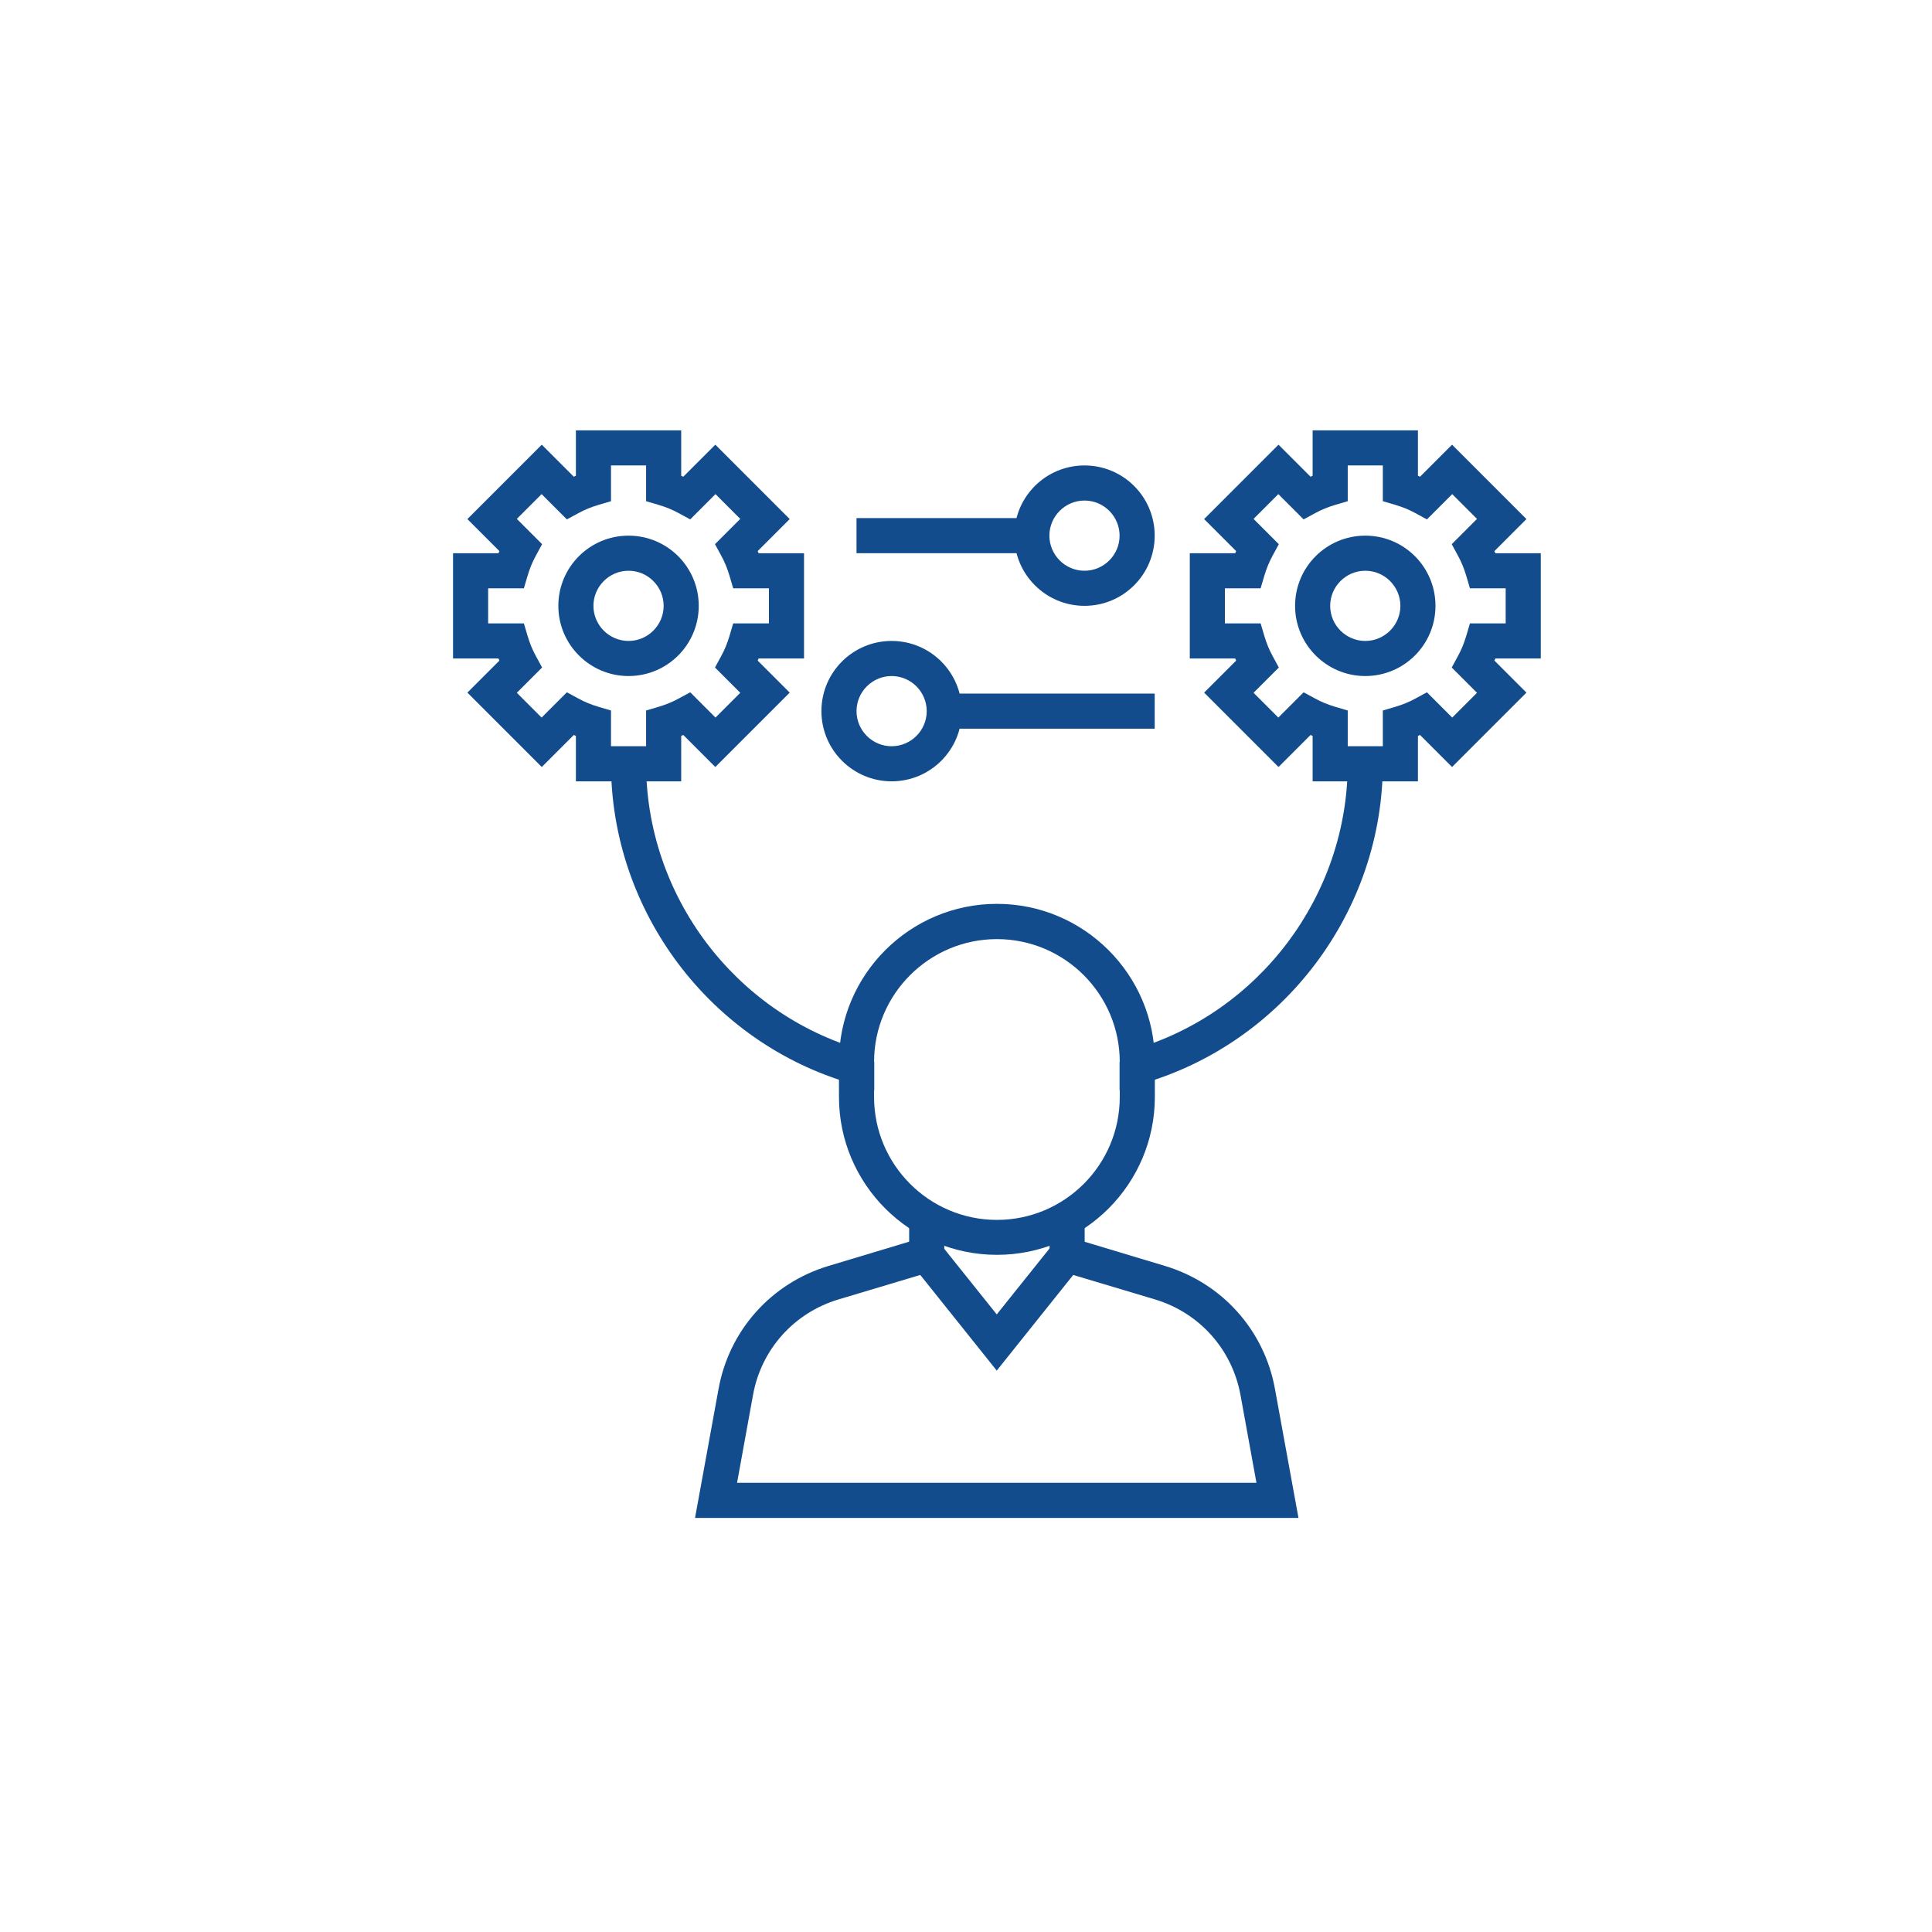
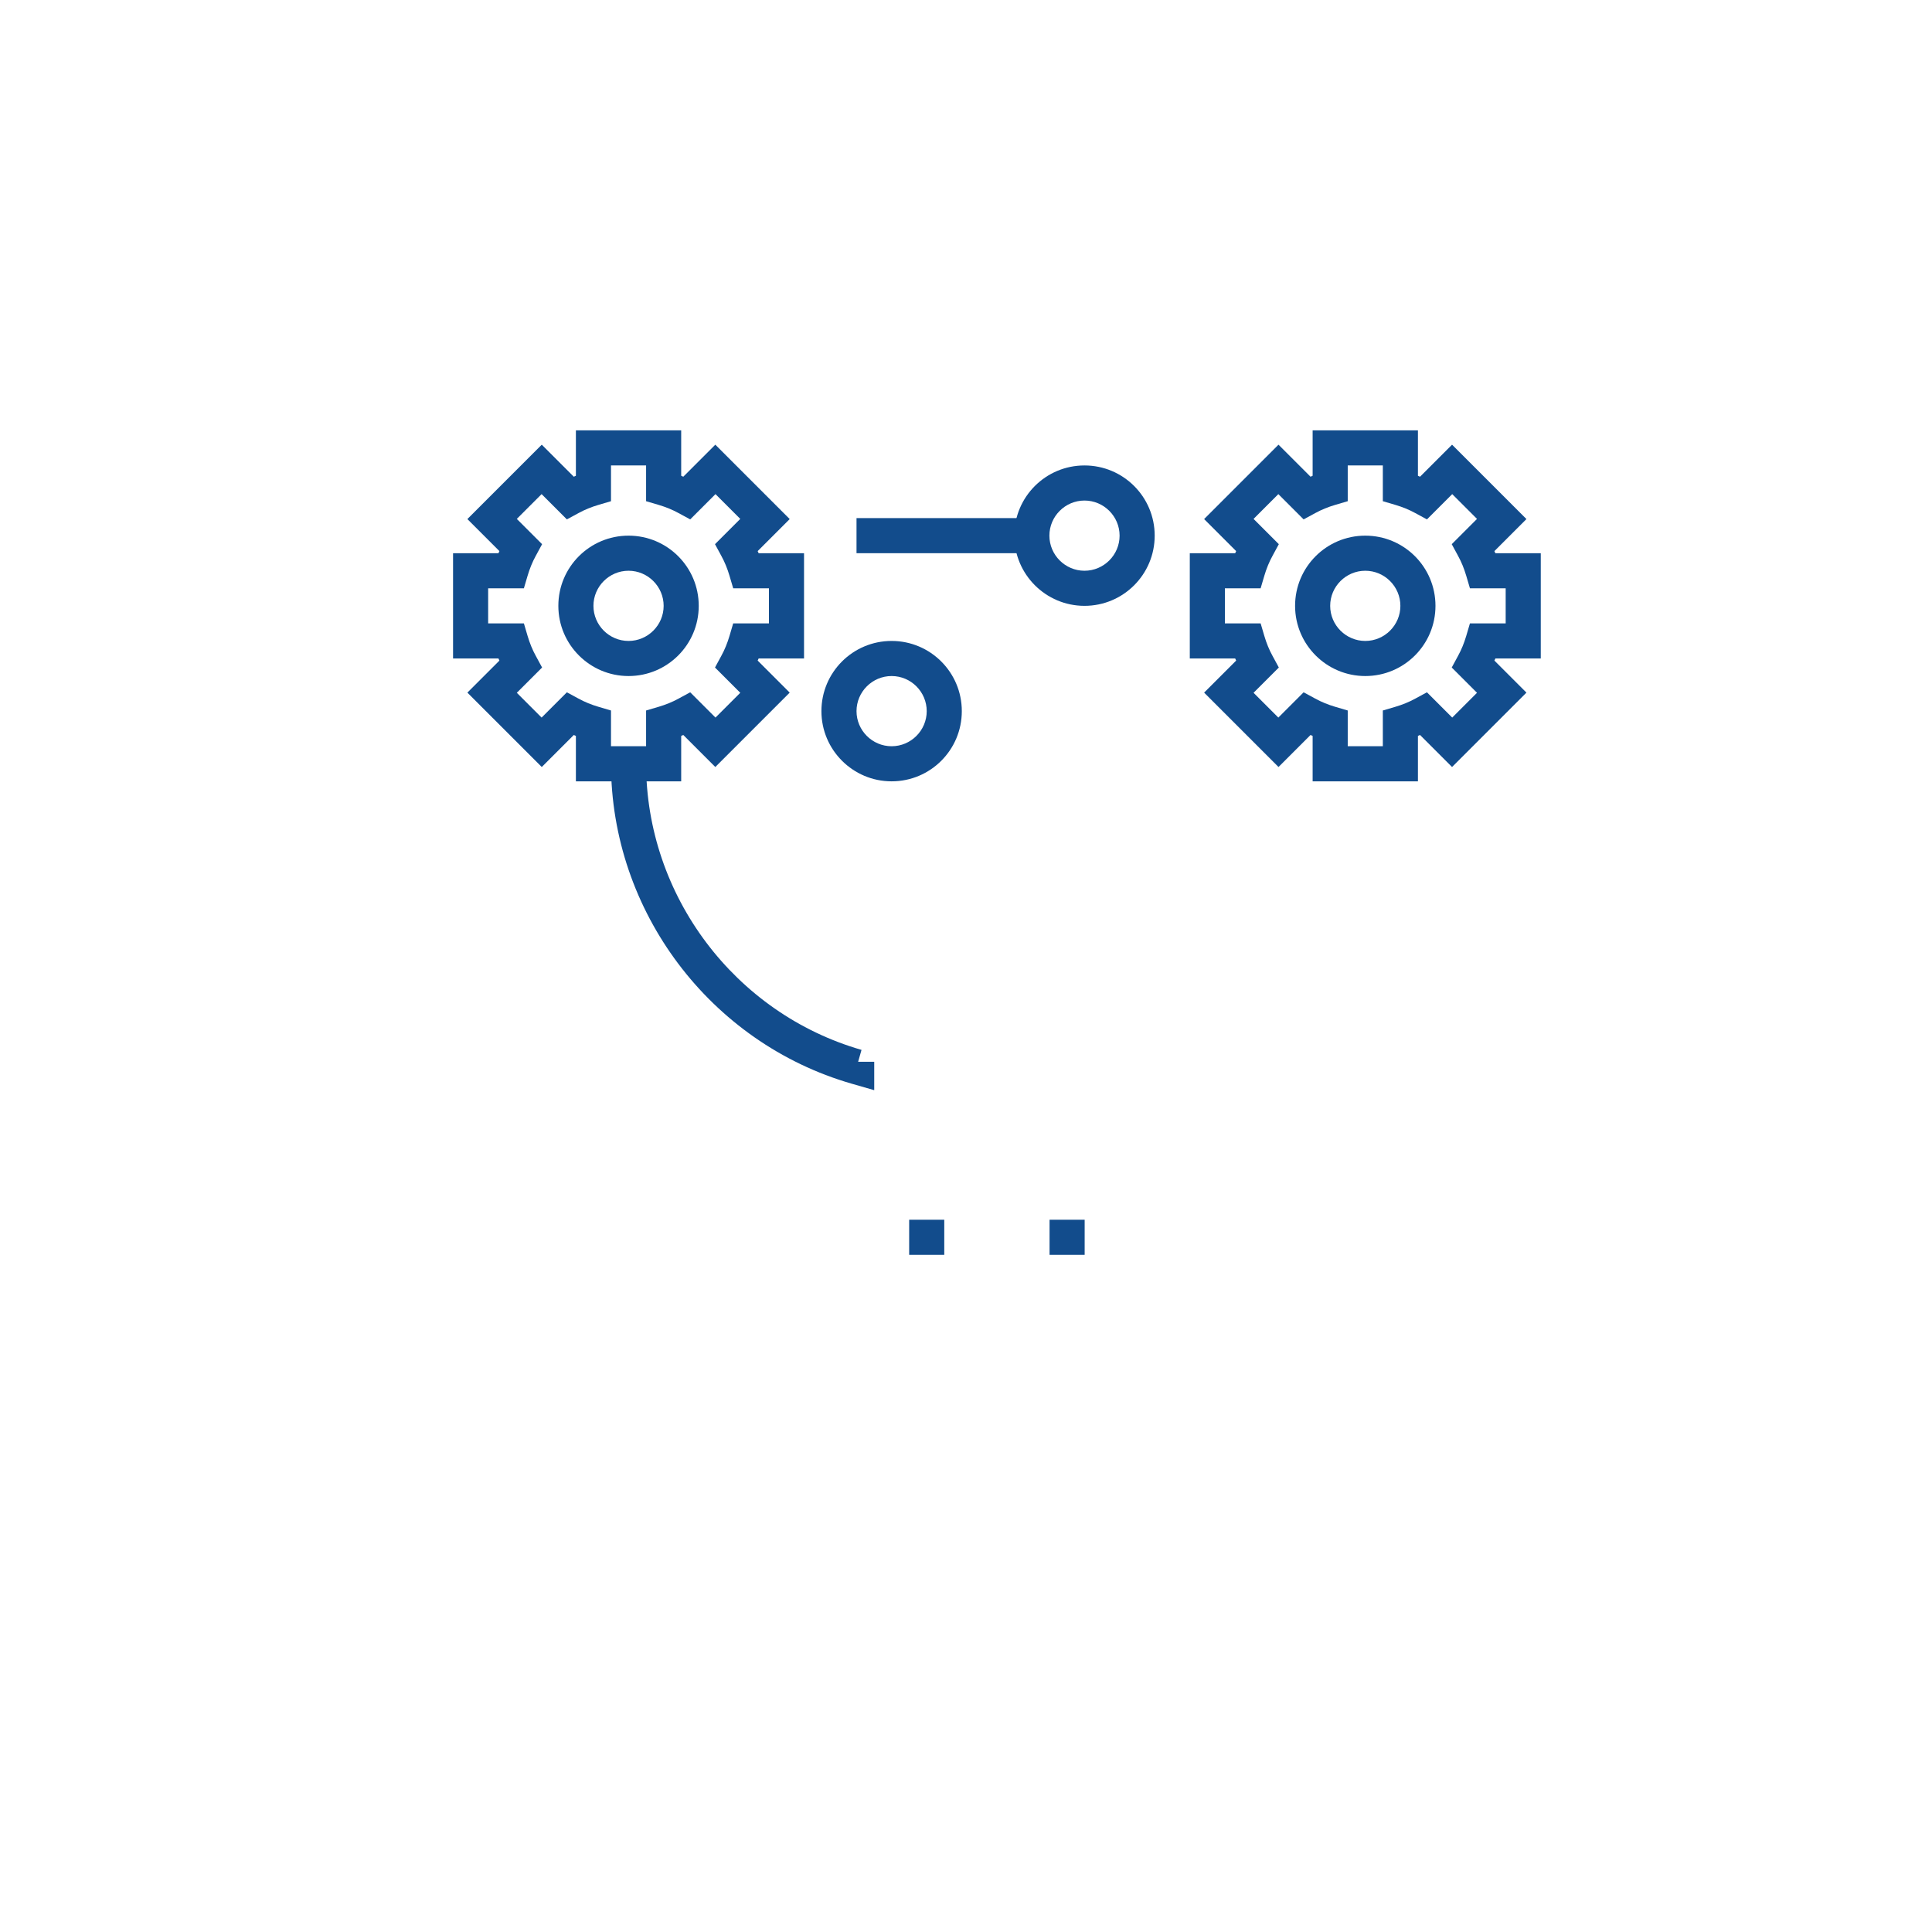
<svg xmlns="http://www.w3.org/2000/svg" id="Layer_1" data-name="Layer 1" viewBox="0 0 120 120">
  <defs>
    <style>
      .cls-1 {
        fill: #124c8c;
      }
    </style>
  </defs>
  <path class="cls-1" d="m88.07,48.53h-6.54v-2.82s-.09-.04-.13-.06l-1.99,1.99-4.62-4.62,1.99-1.99s-.04-.09-.06-.13h-2.82v-6.54h2.82s.04-.09.06-.13l-1.99-1.99,4.62-4.62,1.99,1.99s.09-.04.13-.06v-2.82h6.54v2.82s.09.04.13.06l1.99-1.99,4.62,4.62-1.99,1.99s.04.09.06.13h2.82v6.54h-2.82s-.04.09-.06.13l1.99,1.99-4.62,4.62-1.99-1.99s-.09.04-.13.06v2.82Zm-4.36-2.18h2.18v-2.22l.78-.23c.44-.13.86-.3,1.24-.51l.72-.39,1.57,1.57,1.54-1.54-1.57-1.57.39-.72c.21-.38.38-.8.51-1.24l.23-.78h2.22v-2.18h-2.22l-.23-.78c-.13-.44-.3-.86-.51-1.24l-.39-.72,1.57-1.57-1.54-1.54-1.57,1.57-.72-.39c-.38-.21-.8-.38-1.24-.51l-.78-.23v-2.22h-2.18v2.22l-.78.23c-.44.13-.86.3-1.24.51l-.72.39-1.57-1.57-1.54,1.54,1.57,1.57-.39.72c-.21.38-.38.8-.51,1.24l-.23.78h-2.22v2.18h2.22l.23.78c.13.44.3.86.51,1.24l.39.72-1.57,1.57,1.54,1.54,1.57-1.57.72.39c.38.21.8.38,1.24.51l.78.23v2.22Z" />
  <path class="cls-1" d="m84.8,41.99c-2.4,0-4.36-1.95-4.36-4.36s1.95-4.36,4.36-4.36,4.36,1.95,4.36,4.36-1.95,4.36-4.36,4.36Zm0-6.54c-1.2,0-2.18.98-2.18,2.18s.98,2.18,2.18,2.18,2.18-.98,2.18-2.18-.98-2.18-2.18-2.18Z" />
  <path class="cls-1" d="m42.31,48.53h-6.54v-2.82s-.09-.04-.13-.06l-1.99,1.99-4.62-4.62,1.99-1.99s-.04-.09-.06-.13h-2.82v-6.54h2.82s.04-.09.06-.13l-1.99-1.99,4.62-4.62,1.99,1.99s.09-.04.13-.06v-2.82h6.54v2.82s.09.04.13.06l1.99-1.99,4.62,4.62-1.99,1.99s.04.09.06.13h2.82v6.54h-2.82s-.04.09-.06.13l1.99,1.99-4.62,4.62-1.99-1.99s-.09.04-.13.06v2.82Zm-4.36-2.18h2.18v-2.22l.78-.23c.44-.13.86-.3,1.24-.51l.72-.39,1.57,1.57,1.54-1.54-1.57-1.57.39-.72c.21-.38.38-.8.51-1.24l.23-.78h2.22v-2.18h-2.22l-.23-.78c-.13-.44-.3-.86-.51-1.24l-.39-.72,1.57-1.57-1.54-1.54-1.57,1.57-.72-.39c-.38-.21-.8-.38-1.24-.51l-.78-.23v-2.22h-2.18v2.22l-.78.23c-.44.13-.86.3-1.24.51l-.72.39-1.57-1.57-1.54,1.54,1.57,1.57-.39.72c-.21.38-.38.8-.51,1.24l-.23.78h-2.22v2.18h2.22l.23.78c.13.44.3.86.51,1.24l.39.72-1.57,1.57,1.54,1.54,1.57-1.57.72.39c.38.21.8.38,1.24.51l.78.23v2.22Z" />
  <path class="cls-1" d="m39.04,41.99c-2.4,0-4.36-1.95-4.36-4.36s1.95-4.36,4.36-4.36,4.36,1.95,4.36,4.36-1.95,4.36-4.36,4.36Zm0-6.54c-1.2,0-2.18.98-2.18,2.18s.98,2.18,2.18,2.18,2.18-.98,2.18-2.18-.98-2.18-2.18-2.18Z" />
  <path class="cls-1" d="m67.36,37.63c-2.4,0-4.36-1.95-4.36-4.36s1.95-4.36,4.36-4.36,4.36,1.95,4.36,4.36-1.95,4.36-4.36,4.36Zm0-6.54c-1.2,0-2.18.98-2.18,2.18s.98,2.18,2.18,2.18,2.18-.98,2.18-2.18-.98-2.18-2.18-2.18Z" />
  <path class="cls-1" d="m55.38,48.53c-2.4,0-4.36-1.95-4.36-4.36s1.95-4.36,4.36-4.36,4.36,1.95,4.36,4.36-1.95,4.36-4.36,4.36Zm0-6.54c-1.2,0-2.18.98-2.18,2.18s.98,2.18,2.18,2.18,2.18-.98,2.18-2.18-.98-2.18-2.18-2.18Z" />
  <rect class="cls-1" x="53.2" y="32.18" width="10.9" height="2.18" />
-   <rect class="cls-1" x="58.65" y="43.08" width="13.07" height="2.18" />
-   <path class="cls-1" d="m61.92,77.94c-5.41,0-9.81-4.4-9.81-9.81v-2.18c0-5.41,4.4-9.81,9.81-9.81s9.81,4.4,9.81,9.81v2.18c0,5.41-4.4,9.81-9.81,9.81Zm0-19.61c-4.2,0-7.63,3.42-7.63,7.63v2.18c0,4.2,3.42,7.63,7.63,7.63s7.63-3.42,7.63-7.63v-2.18c0-4.2-3.42-7.63-7.63-7.63Z" />
-   <path class="cls-1" d="m80.65,94.28h-37.48l1.46-8.01c.66-3.65,3.28-6.57,6.83-7.64l6.48-1.95,3.97,4.96,3.97-4.96,6.48,1.95c3.55,1.07,6.17,3.99,6.83,7.64l1.46,8.01Zm-34.86-2.18h32.25l-.99-5.45c-.52-2.84-2.55-5.11-5.31-5.94l-5.08-1.52-4.75,5.94-4.75-5.94-5.08,1.52c-2.76.83-4.8,3.1-5.31,5.94l-.99,5.45Z" />
  <rect class="cls-1" x="65.19" y="75.76" width="2.18" height="2.18" />
  <rect class="cls-1" x="56.47" y="75.76" width="2.18" height="2.18" />
  <path class="cls-1" d="m54.29,67.71l-1.39-.4c-8.8-2.54-14.95-10.72-14.95-19.88h2.18c0,8.19,5.5,15.51,13.38,17.78l-.21.74h1v1.76Z" />
-   <path class="cls-1" d="m69.54,67.71v-1.76h1l-.21-.74c7.88-2.27,13.38-9.59,13.38-17.78h2.18c0,9.16-6.15,17.33-14.95,19.88l-1.39.4Z" />
</svg>